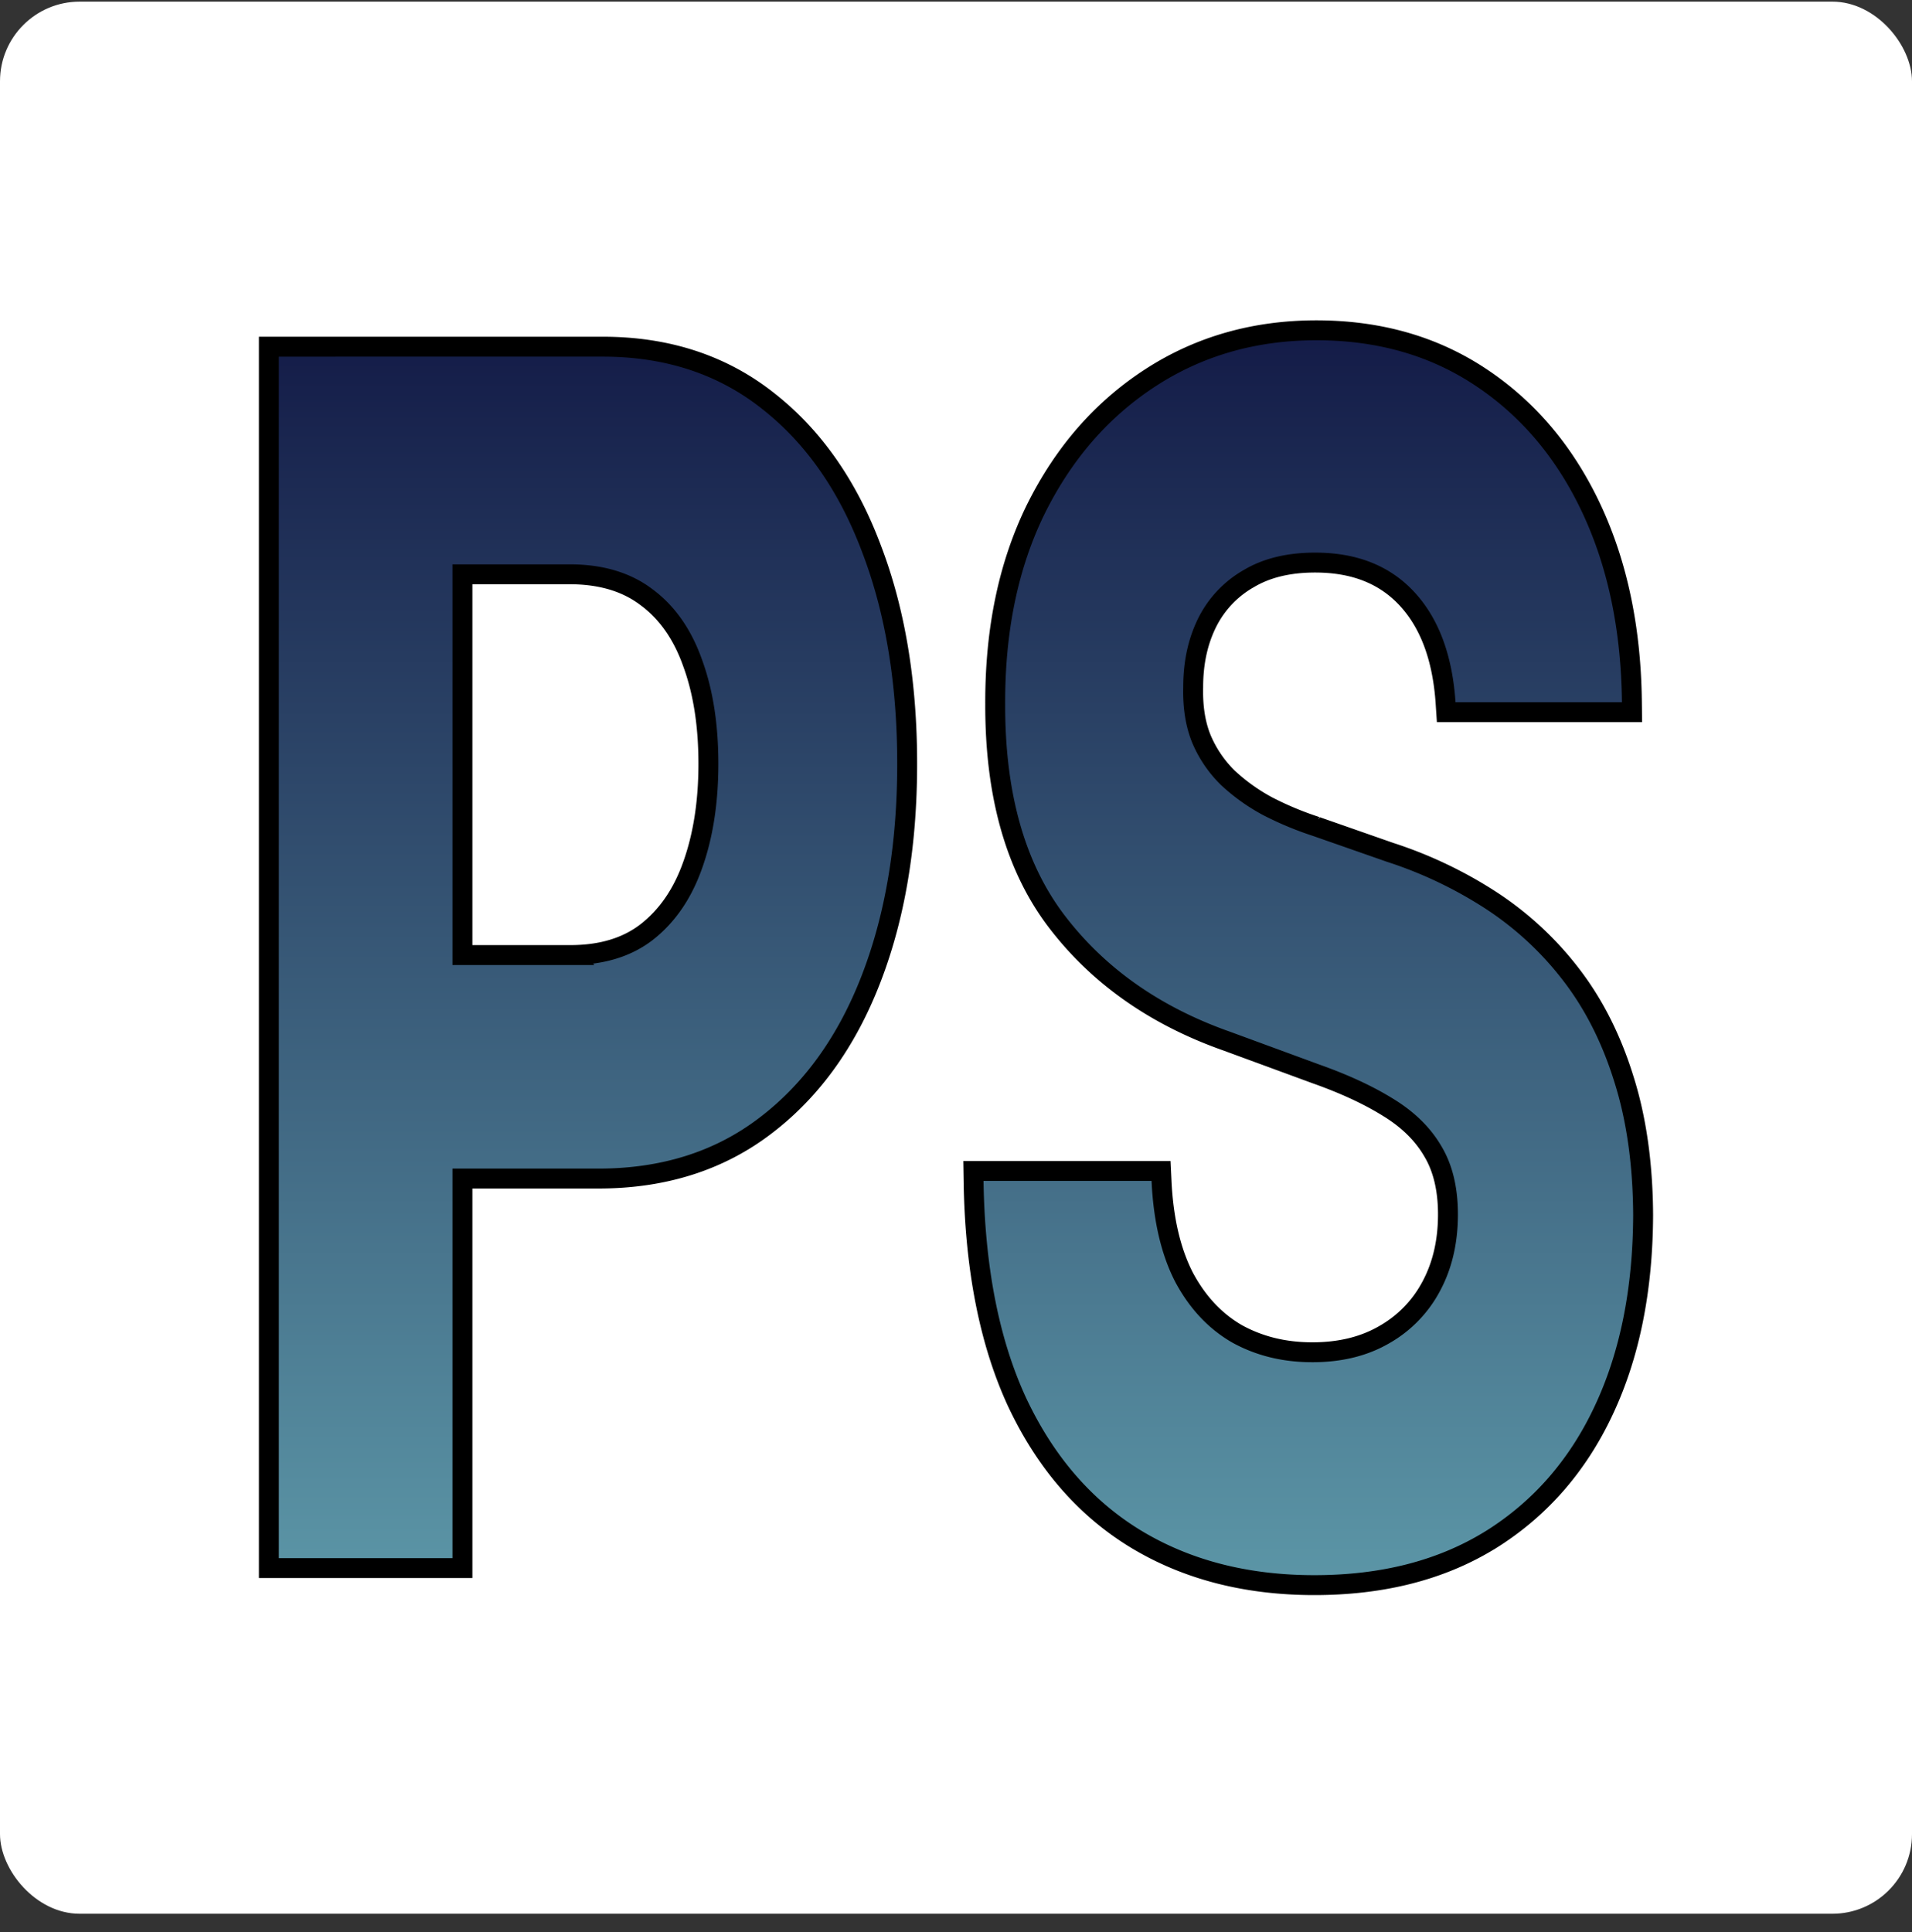
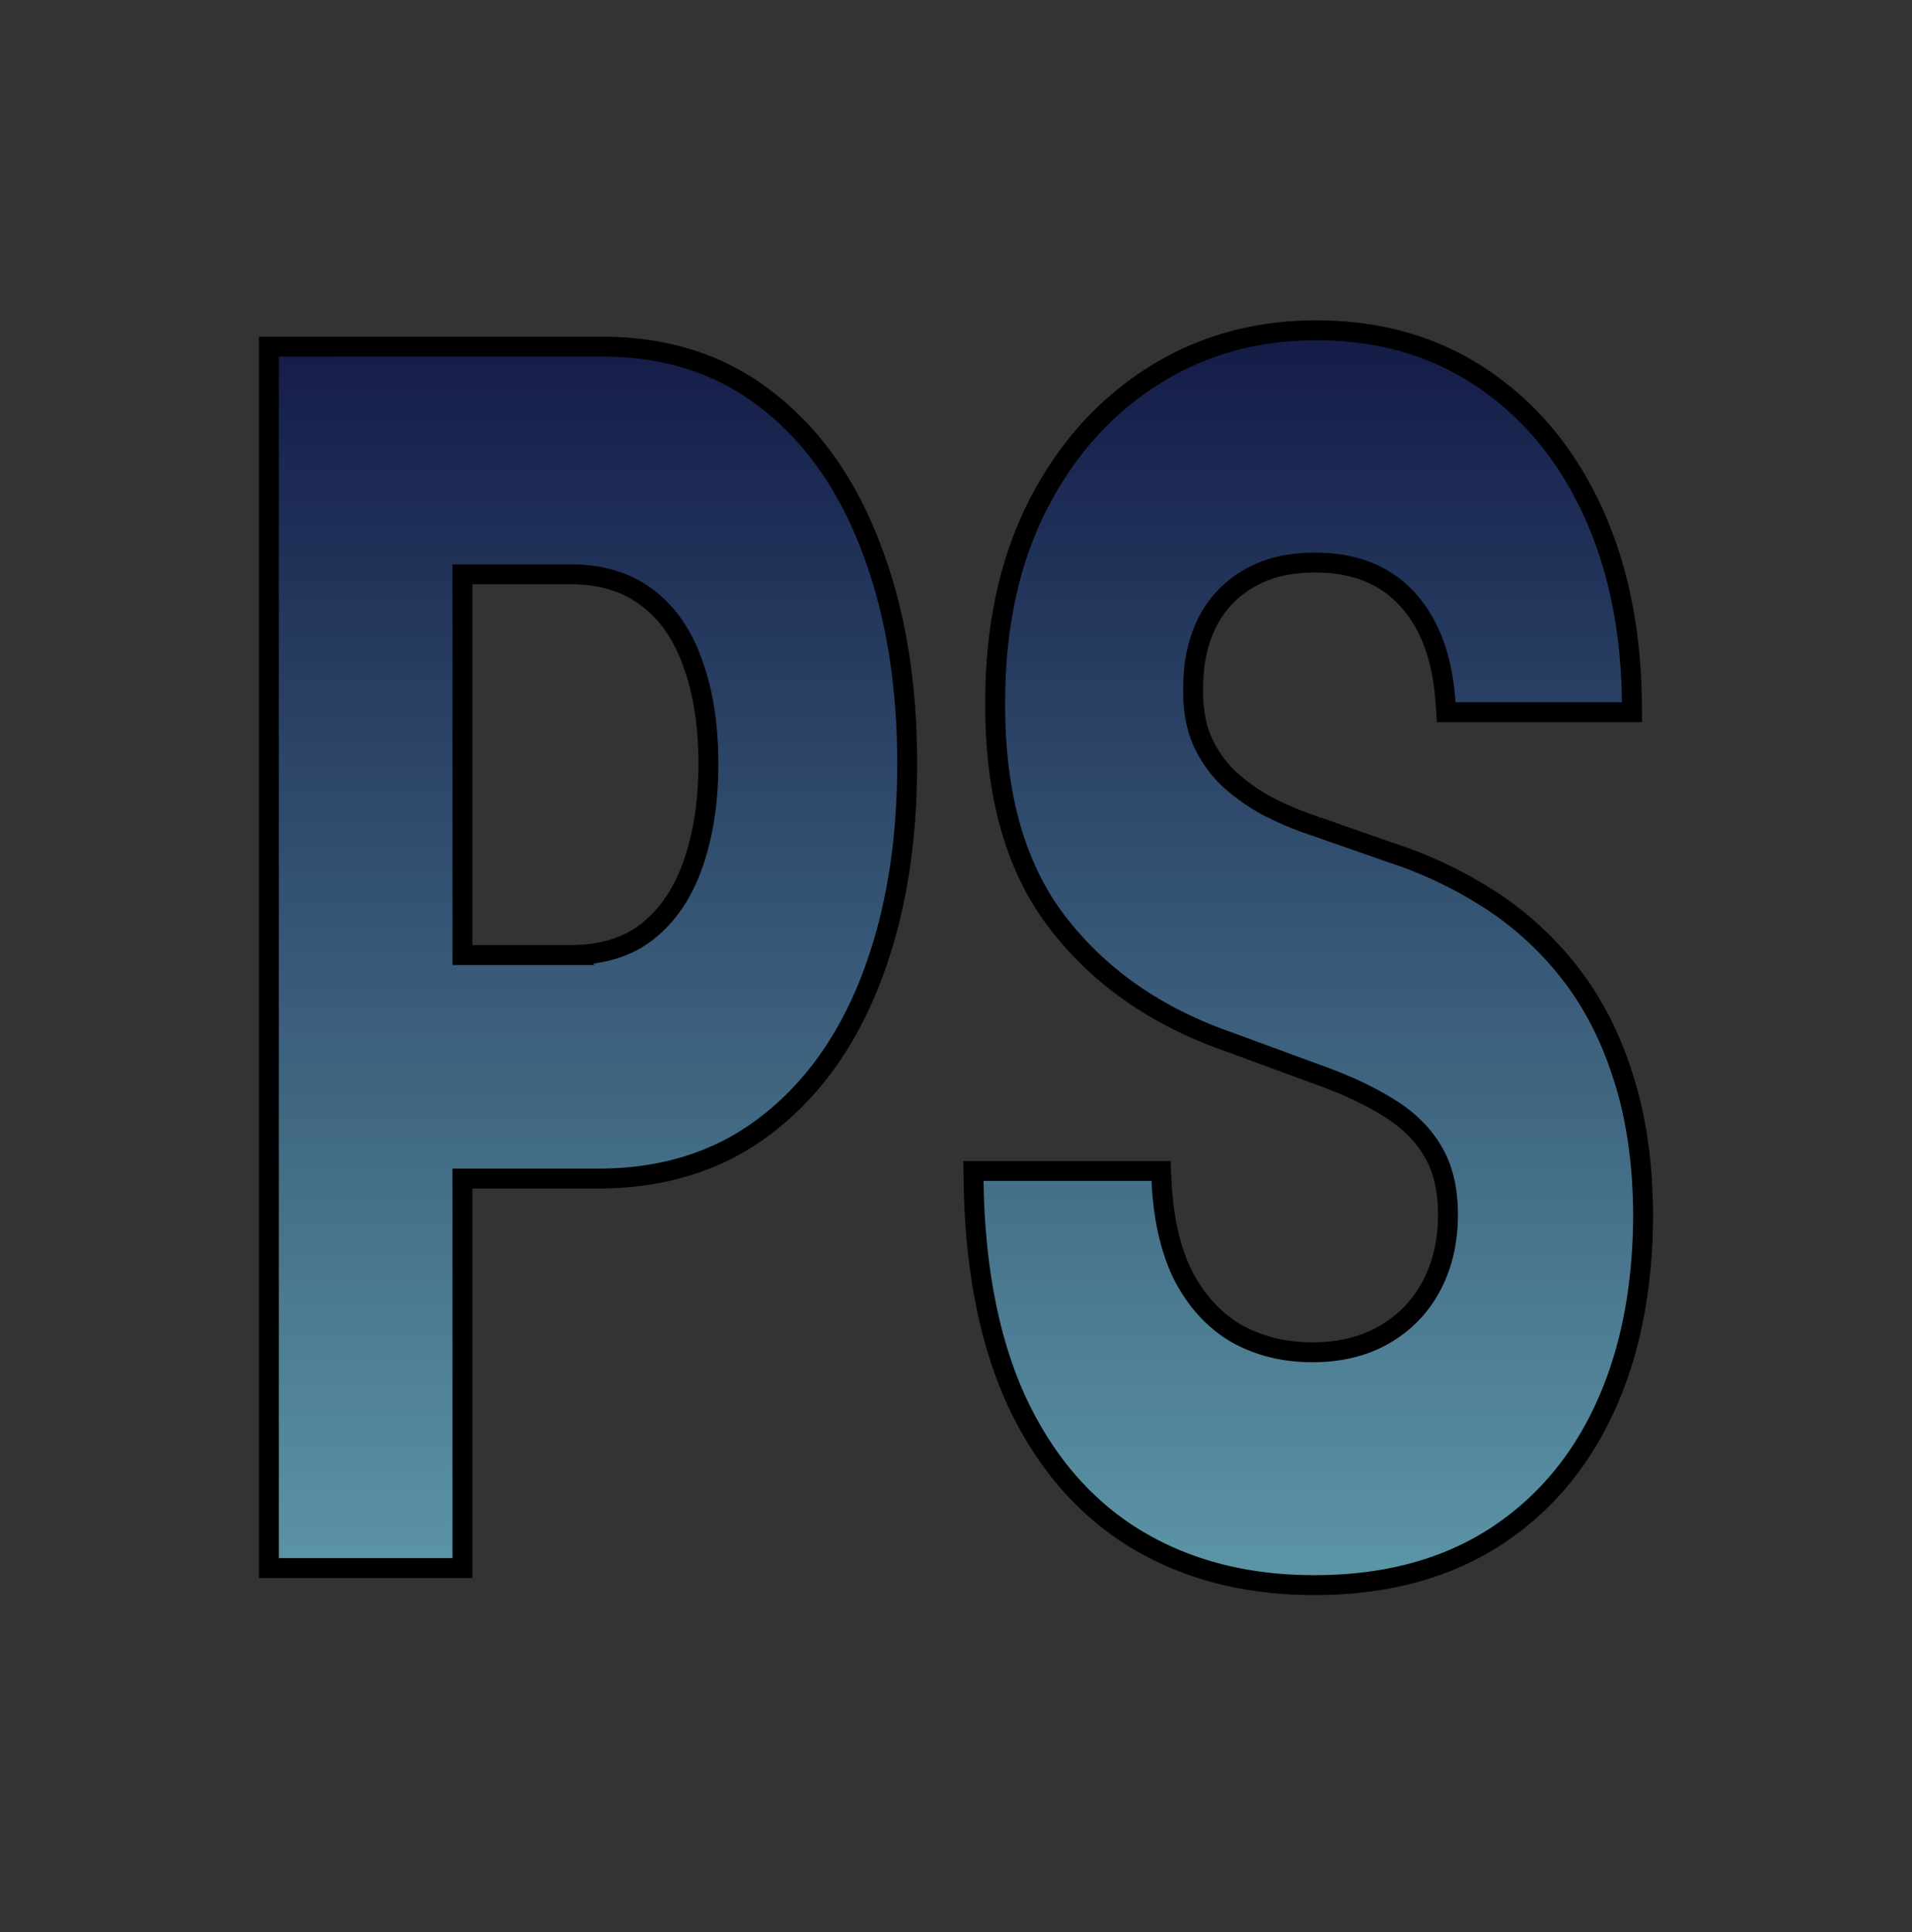
<svg xmlns="http://www.w3.org/2000/svg" width="96" height="97" fill="none">
  <rect width="100%" height="100%" fill="#333333" stroke="none" />
-   <rect y=".082" width="96" height="96" rx="4" fill="#fff" />
  <path d="M13.5 78.228v.5h9.718V59.171h6.83c3.262 0 6.07-.882 8.397-2.666 2.327-1.773 4.089-4.24 5.297-7.374 1.208-3.132 1.806-6.73 1.806-10.783 0-4.053-.59-7.65-1.784-10.78-1.18-3.153-2.907-5.639-5.192-7.432-2.3-1.825-5.077-2.73-8.303-2.73H13.5v60.822ZM28.638 47.95h-5.42V28.833h5.38c1.606 0 2.888.4 3.883 1.164l.005.003c1.01.756 1.775 1.837 2.285 3.272l.002.006c.525 1.425.795 3.111.795 5.07 0 1.938-.27 3.636-.796 5.103l-.001.002c-.51 1.435-1.278 2.54-2.293 3.337-.982.761-2.249 1.16-3.84 1.16ZM72.582 35.29l.031.466h9.329l-.006-.506c-.04-3.65-.71-6.885-2.02-9.69-1.31-2.804-3.153-5.008-5.53-6.595-2.374-1.593-5.145-2.382-8.292-2.382-3.097 0-5.877.79-8.326 2.378-2.444 1.584-4.361 3.786-5.753 6.589l-.001.001c-1.383 2.811-2.058 6.08-2.045 9.794-.013 4.529 1.003 8.192 3.103 10.936 2.078 2.716 4.906 4.703 8.462 5.969h.003l4.485 1.648.006.003c1.478.521 2.712 1.095 3.706 1.719l.003.001c.988.612 1.717 1.341 2.206 2.183l.003.005c.494.827.755 1.872.755 3.16 0 1.382-.287 2.585-.846 3.621a6.033 6.033 0 0 1-2.365 2.425l-.002.001c-.999.577-2.192.876-3.596.876-1.425 0-2.687-.316-3.8-.936-1.089-.635-1.971-1.573-2.643-2.832-.655-1.273-1.04-2.885-1.131-4.857l-.023-.477h-9.421l.008.508c.068 4.387.794 8.104 2.2 11.13l.002.003c1.42 3.003 3.4 5.292 5.951 6.841h.001c2.56 1.547 5.551 2.311 8.957 2.311 3.43 0 6.391-.753 8.86-2.284h.002c2.476-1.547 4.364-3.714 5.664-6.486 1.313-2.789 1.967-6.065 1.981-9.813v-.004c-.014-2.552-.334-4.832-.97-6.833-.619-1.993-1.496-3.736-2.637-5.22a16.25 16.25 0 0 0-4.03-3.738 21.409 21.409 0 0 0-5.065-2.411l-3.7-1.294-.01-.004a16.316 16.316 0 0 1-2.457-1.026 9.541 9.541 0 0 1-1.983-1.422 5.996 5.996 0 0 1-1.316-1.926c-.302-.726-.449-1.595-.423-2.62v-.012c0-1.228.24-2.307.711-3.25a5.217 5.217 0 0 1 2.06-2.179l.007-.003c.885-.533 1.992-.813 3.346-.813 1.98 0 3.496.617 4.607 1.814 1.121 1.208 1.786 2.932 1.942 5.23Z" fill="url(#a)" stroke="#000" />
  <defs>
    <linearGradient id="a" x1="48" y1="17.082" x2="48" y2="79.082" gradientUnits="userSpaceOnUse">
      <stop stop-color="#141C48" />
      <stop offset="1" stop-color="#5B95A6" />
    </linearGradient>
  </defs>
</svg>